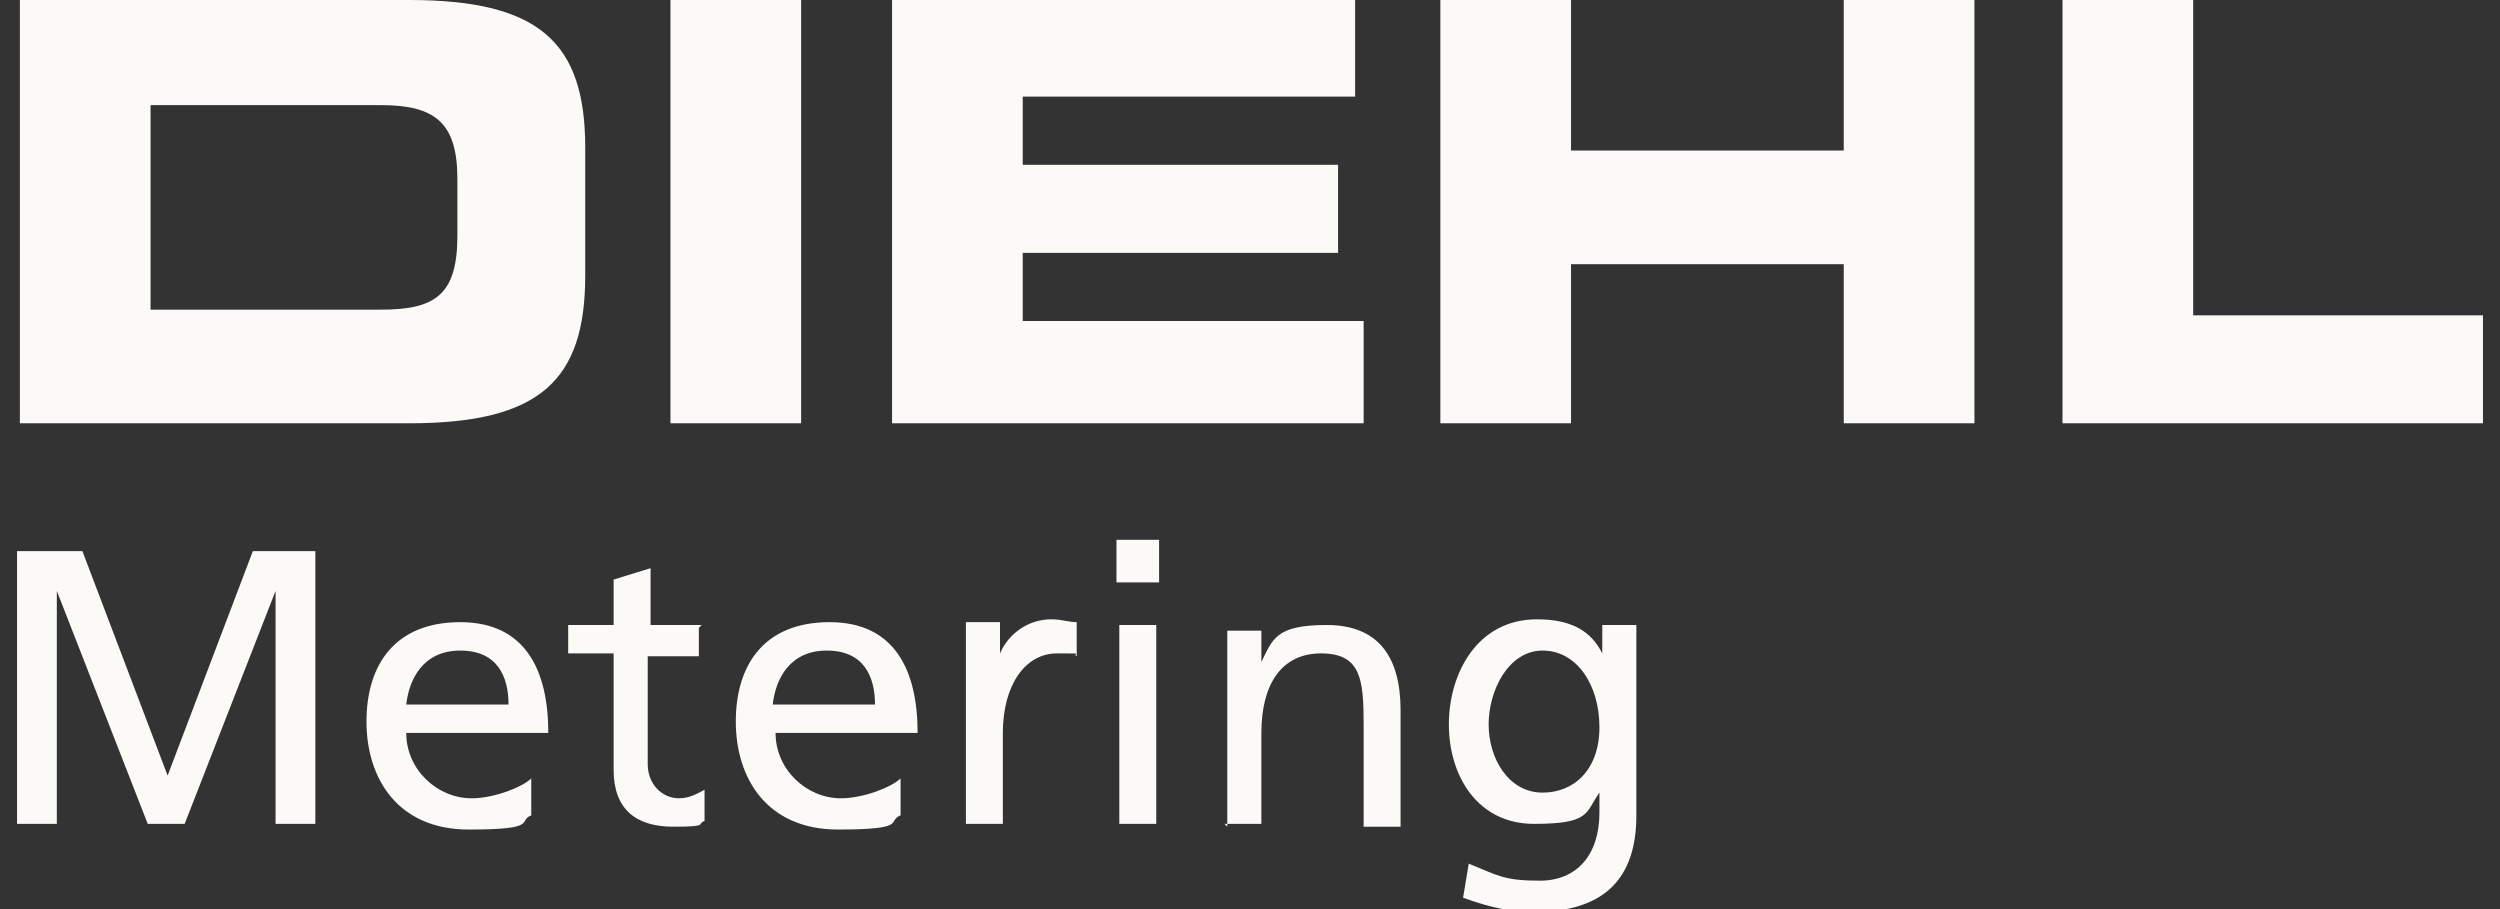
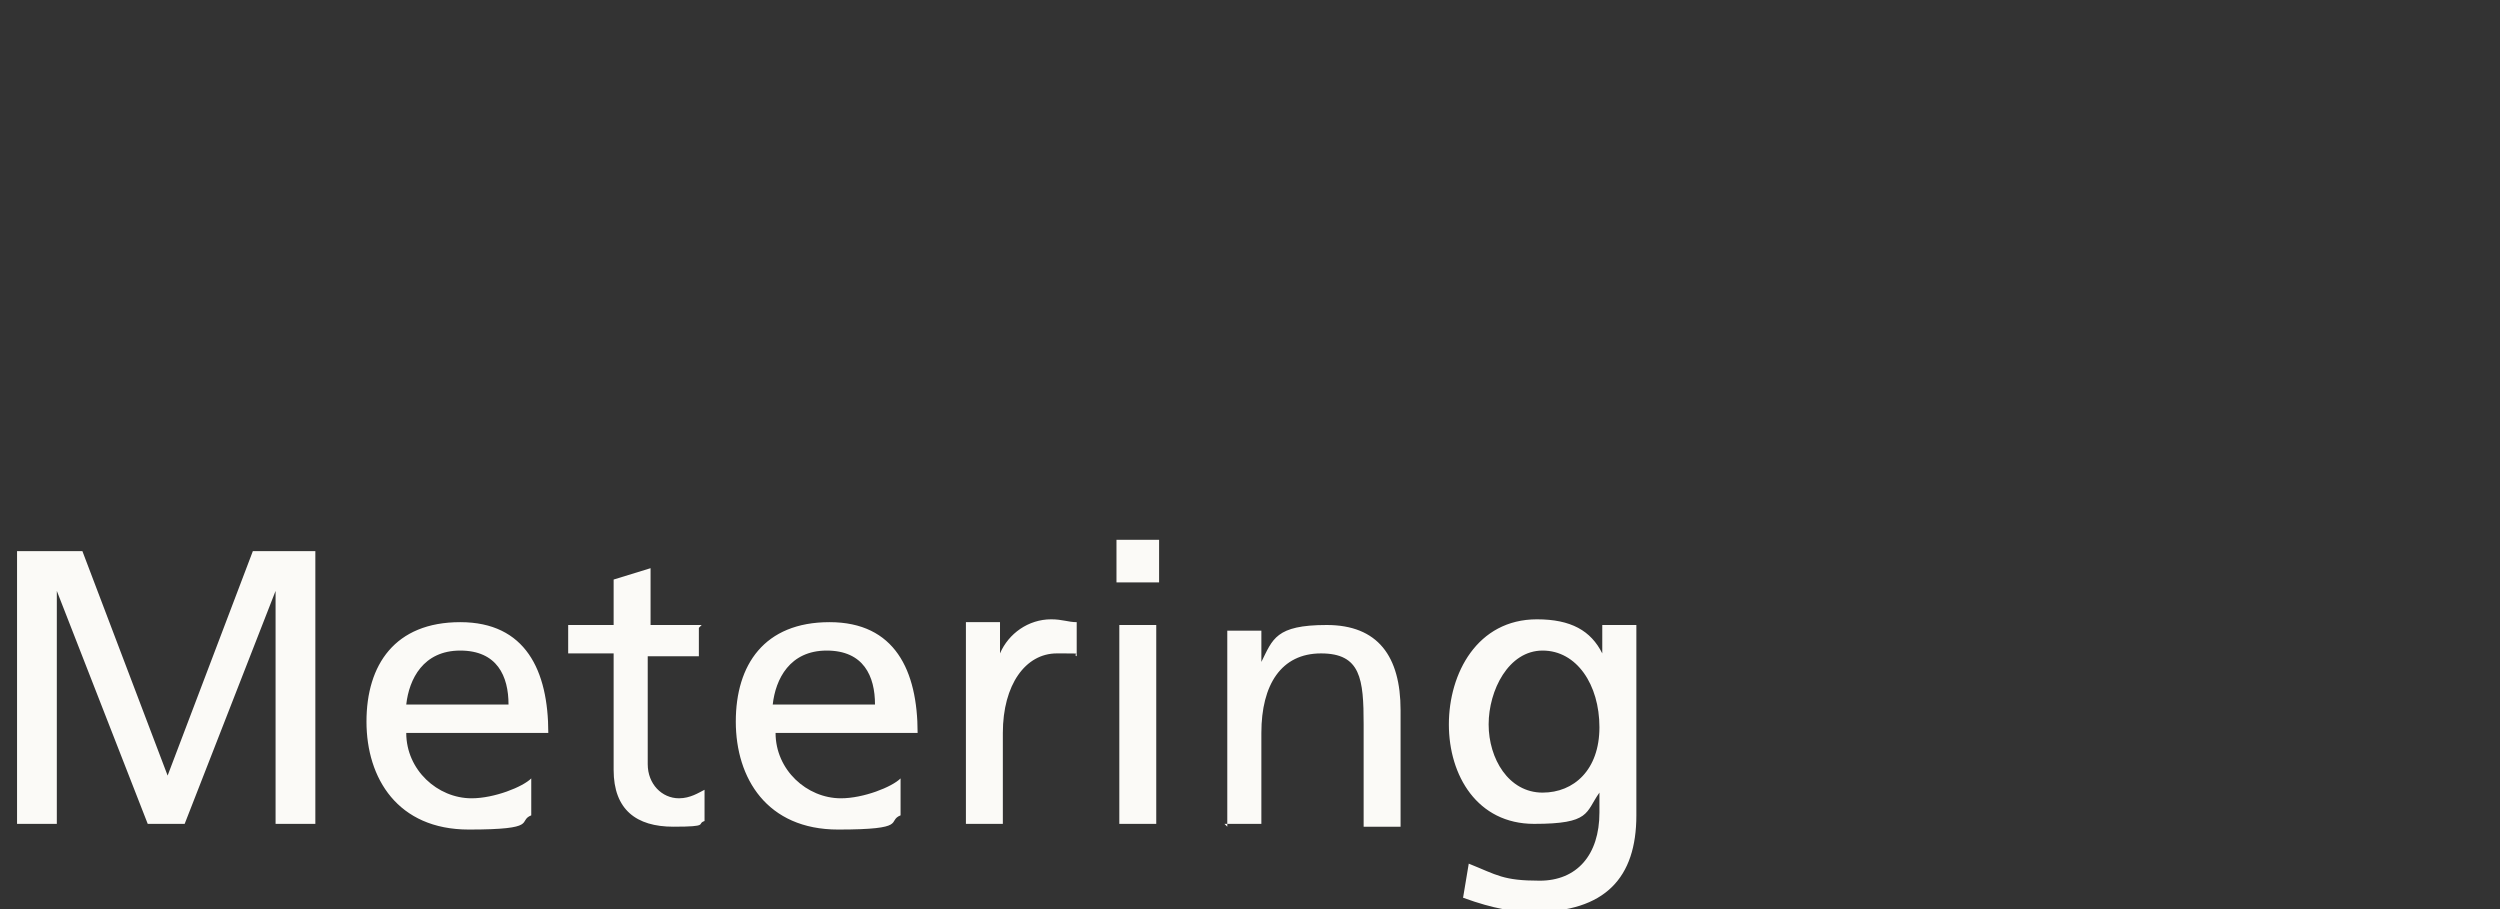
<svg xmlns="http://www.w3.org/2000/svg" id="Ebene_1" version="1.1" viewBox="0 0 88 32">
  <rect x="0" y="0" width="88" height="32" fill="#333333" stroke="none" />
  <defs>
    <style>
      .st0 {
        fill: #fbfaf7;
      }
    </style>
  </defs>
  <g id="Ebene_11" data-name="Ebene_1">
-     <path class="st0" d="M.7,14.9h13.7c4.6,0,6.2-1.5,6.2-5.2v-4.5C20.6,1.5,19,0,14.4,0H.7v14.9ZM5.3,3.7h8.1c1.9,0,2.7.6,2.7,2.6v2c0,2.1-.8,2.6-2.7,2.6H5.3V3.7ZM23.6,14.9h4.6V0h-4.6v14.9ZM31.5,14.9h16.5v-3.6h-12v-2.4h11.1v-3.1h-11.1v-2.4h11.7V0h-16.3v14.9h0ZM50.7,14.9h4.6v-5.6h9.6v5.6h4.6V0h-4.6v5.3h-9.6V0h-4.6s0,14.9,0,14.9ZM72.6,14.9h14.8v-3.8h-10.2V0h-4.6s0,14.9,0,14.9Z" />
    <path class="st0" d="M.6,29h1.4v-8.2h0l3.2,8.2h1.3l3.2-8.2h0v8.2h1.4v-9.6h-2.2l-3,7.9-3-7.9H.6v9.6ZM18.7,27.4c-.3.3-1.3.7-2.1.7-1.2,0-2.3-1-2.3-2.3h5c0-2.2-.8-3.9-3.1-3.9s-3.3,1.5-3.3,3.5,1.1,3.8,3.6,3.8,1.7-.3,2.2-.5c0,0,0-1.3,0-1.3ZM14.3,24.8c.1-.9.6-1.9,1.9-1.9s1.7.9,1.7,1.9h-3.6ZM24.7,22h-1.8v-2l-1.3.4v1.6h-1.6v1h1.6v4.1c0,1.4.8,2,2.1,2s.8-.1,1.1-.2v-1.1c-.2.1-.5.3-.9.3-.6,0-1.1-.5-1.1-1.2v-3.8h1.8v-1h0ZM31.7,27.4c-.3.3-1.3.7-2.1.7-1.2,0-2.3-1-2.3-2.3h5c0-2.2-.8-3.9-3.1-3.9s-3.3,1.5-3.3,3.5,1.1,3.8,3.6,3.8,1.7-.3,2.2-.5c0,0,0-1.3,0-1.3ZM27.2,24.8c.1-.9.6-1.9,1.9-1.9s1.7.9,1.7,1.9h-3.6ZM34,29h1.3v-3.2c0-1.7.8-2.8,1.9-2.8s.5,0,.7.1v-1.2c-.3,0-.5-.1-.9-.1-.8,0-1.5.5-1.8,1.2h0v-1.1h-1.2v7h0,0ZM39.4,29h1.3v-7h-1.3v7ZM40.8,19h-1.5v1.5h1.5v-1.5ZM43.1,29h1.3v-3.2c0-1.7.7-2.8,2.1-2.8s1.5.9,1.5,2.5v3.6h1.3v-4.1c0-1.9-.8-3-2.6-3s-1.9.5-2.3,1.3h0v-1.1h-1.2v6.9h0ZM57.6,22h-1.2v1h0c-.4-.8-1.1-1.2-2.3-1.2-2.1,0-3.1,1.9-3.1,3.7s1,3.5,3,3.5,1.8-.4,2.3-1.1h0v.7c0,1.5-.8,2.4-2.1,2.4s-1.5-.2-2.5-.6l-.2,1.2c1.1.4,1.8.5,2.5.5,2.5,0,3.6-1.2,3.6-3.4v-6.6h0,0ZM54.3,27.9c-1.2,0-1.9-1.2-1.9-2.4s.7-2.6,1.9-2.6,2,1.2,2,2.7-.9,2.3-2,2.3" />
  </g>
</svg>